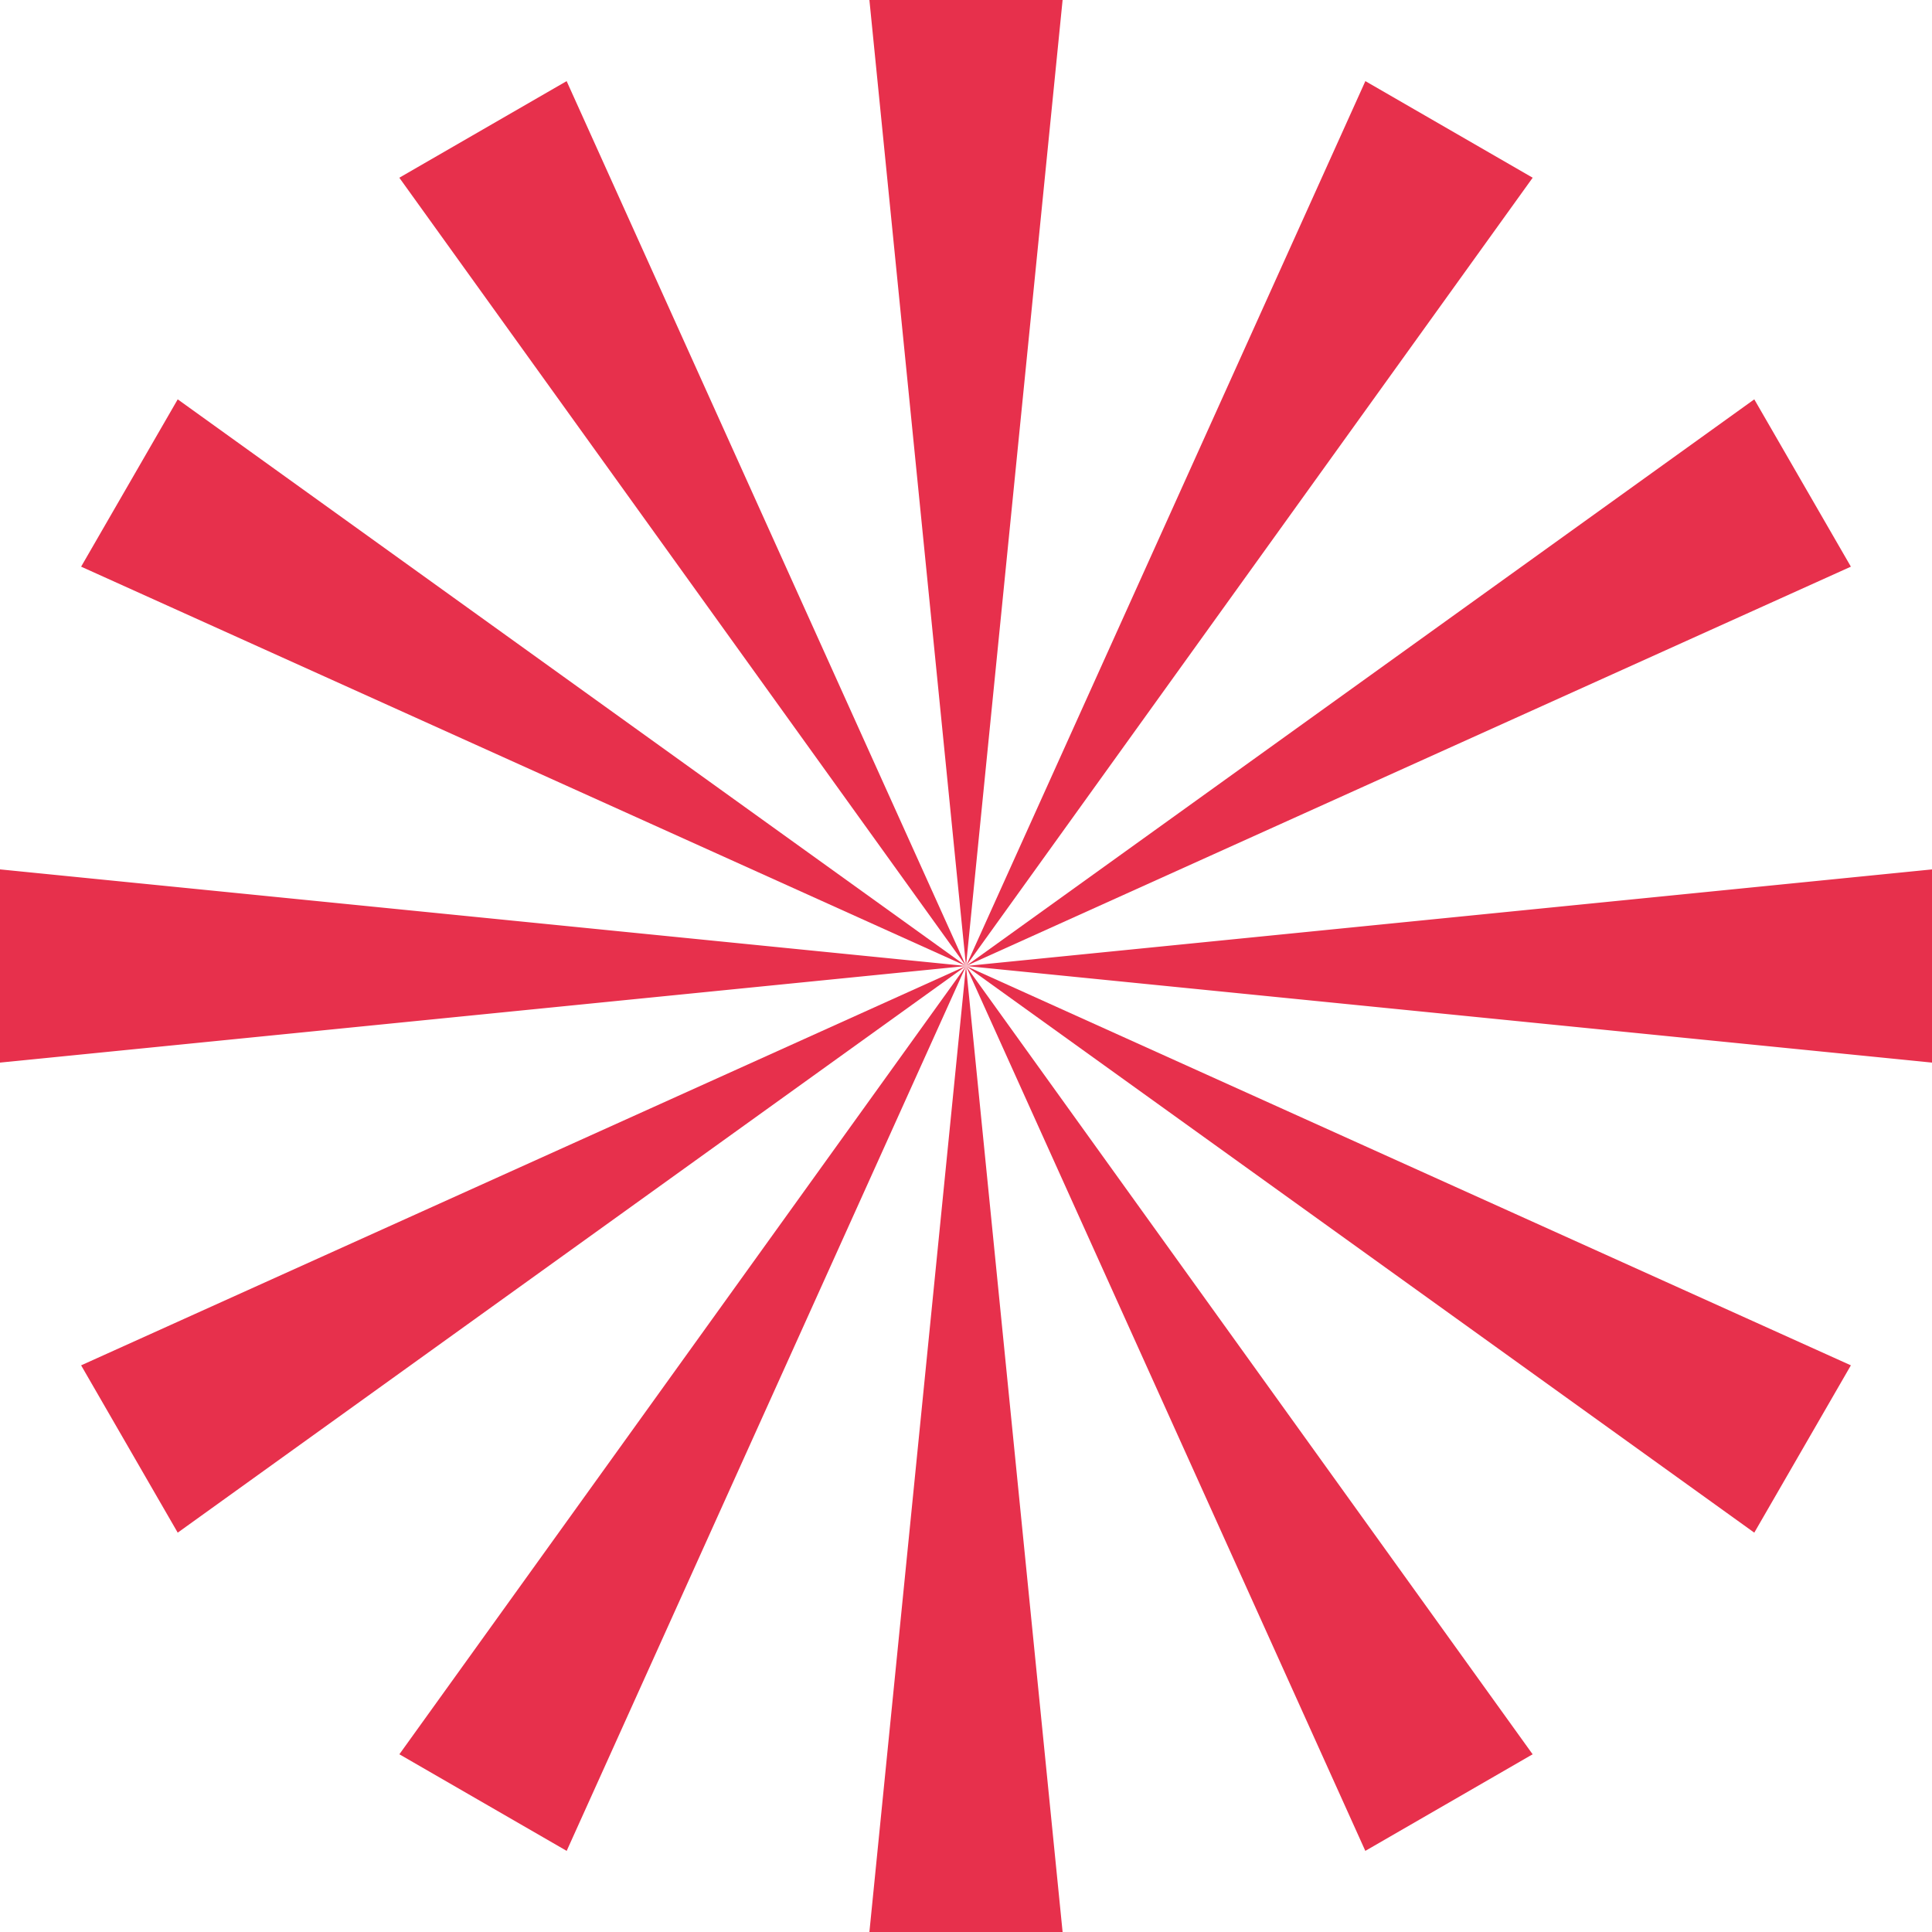
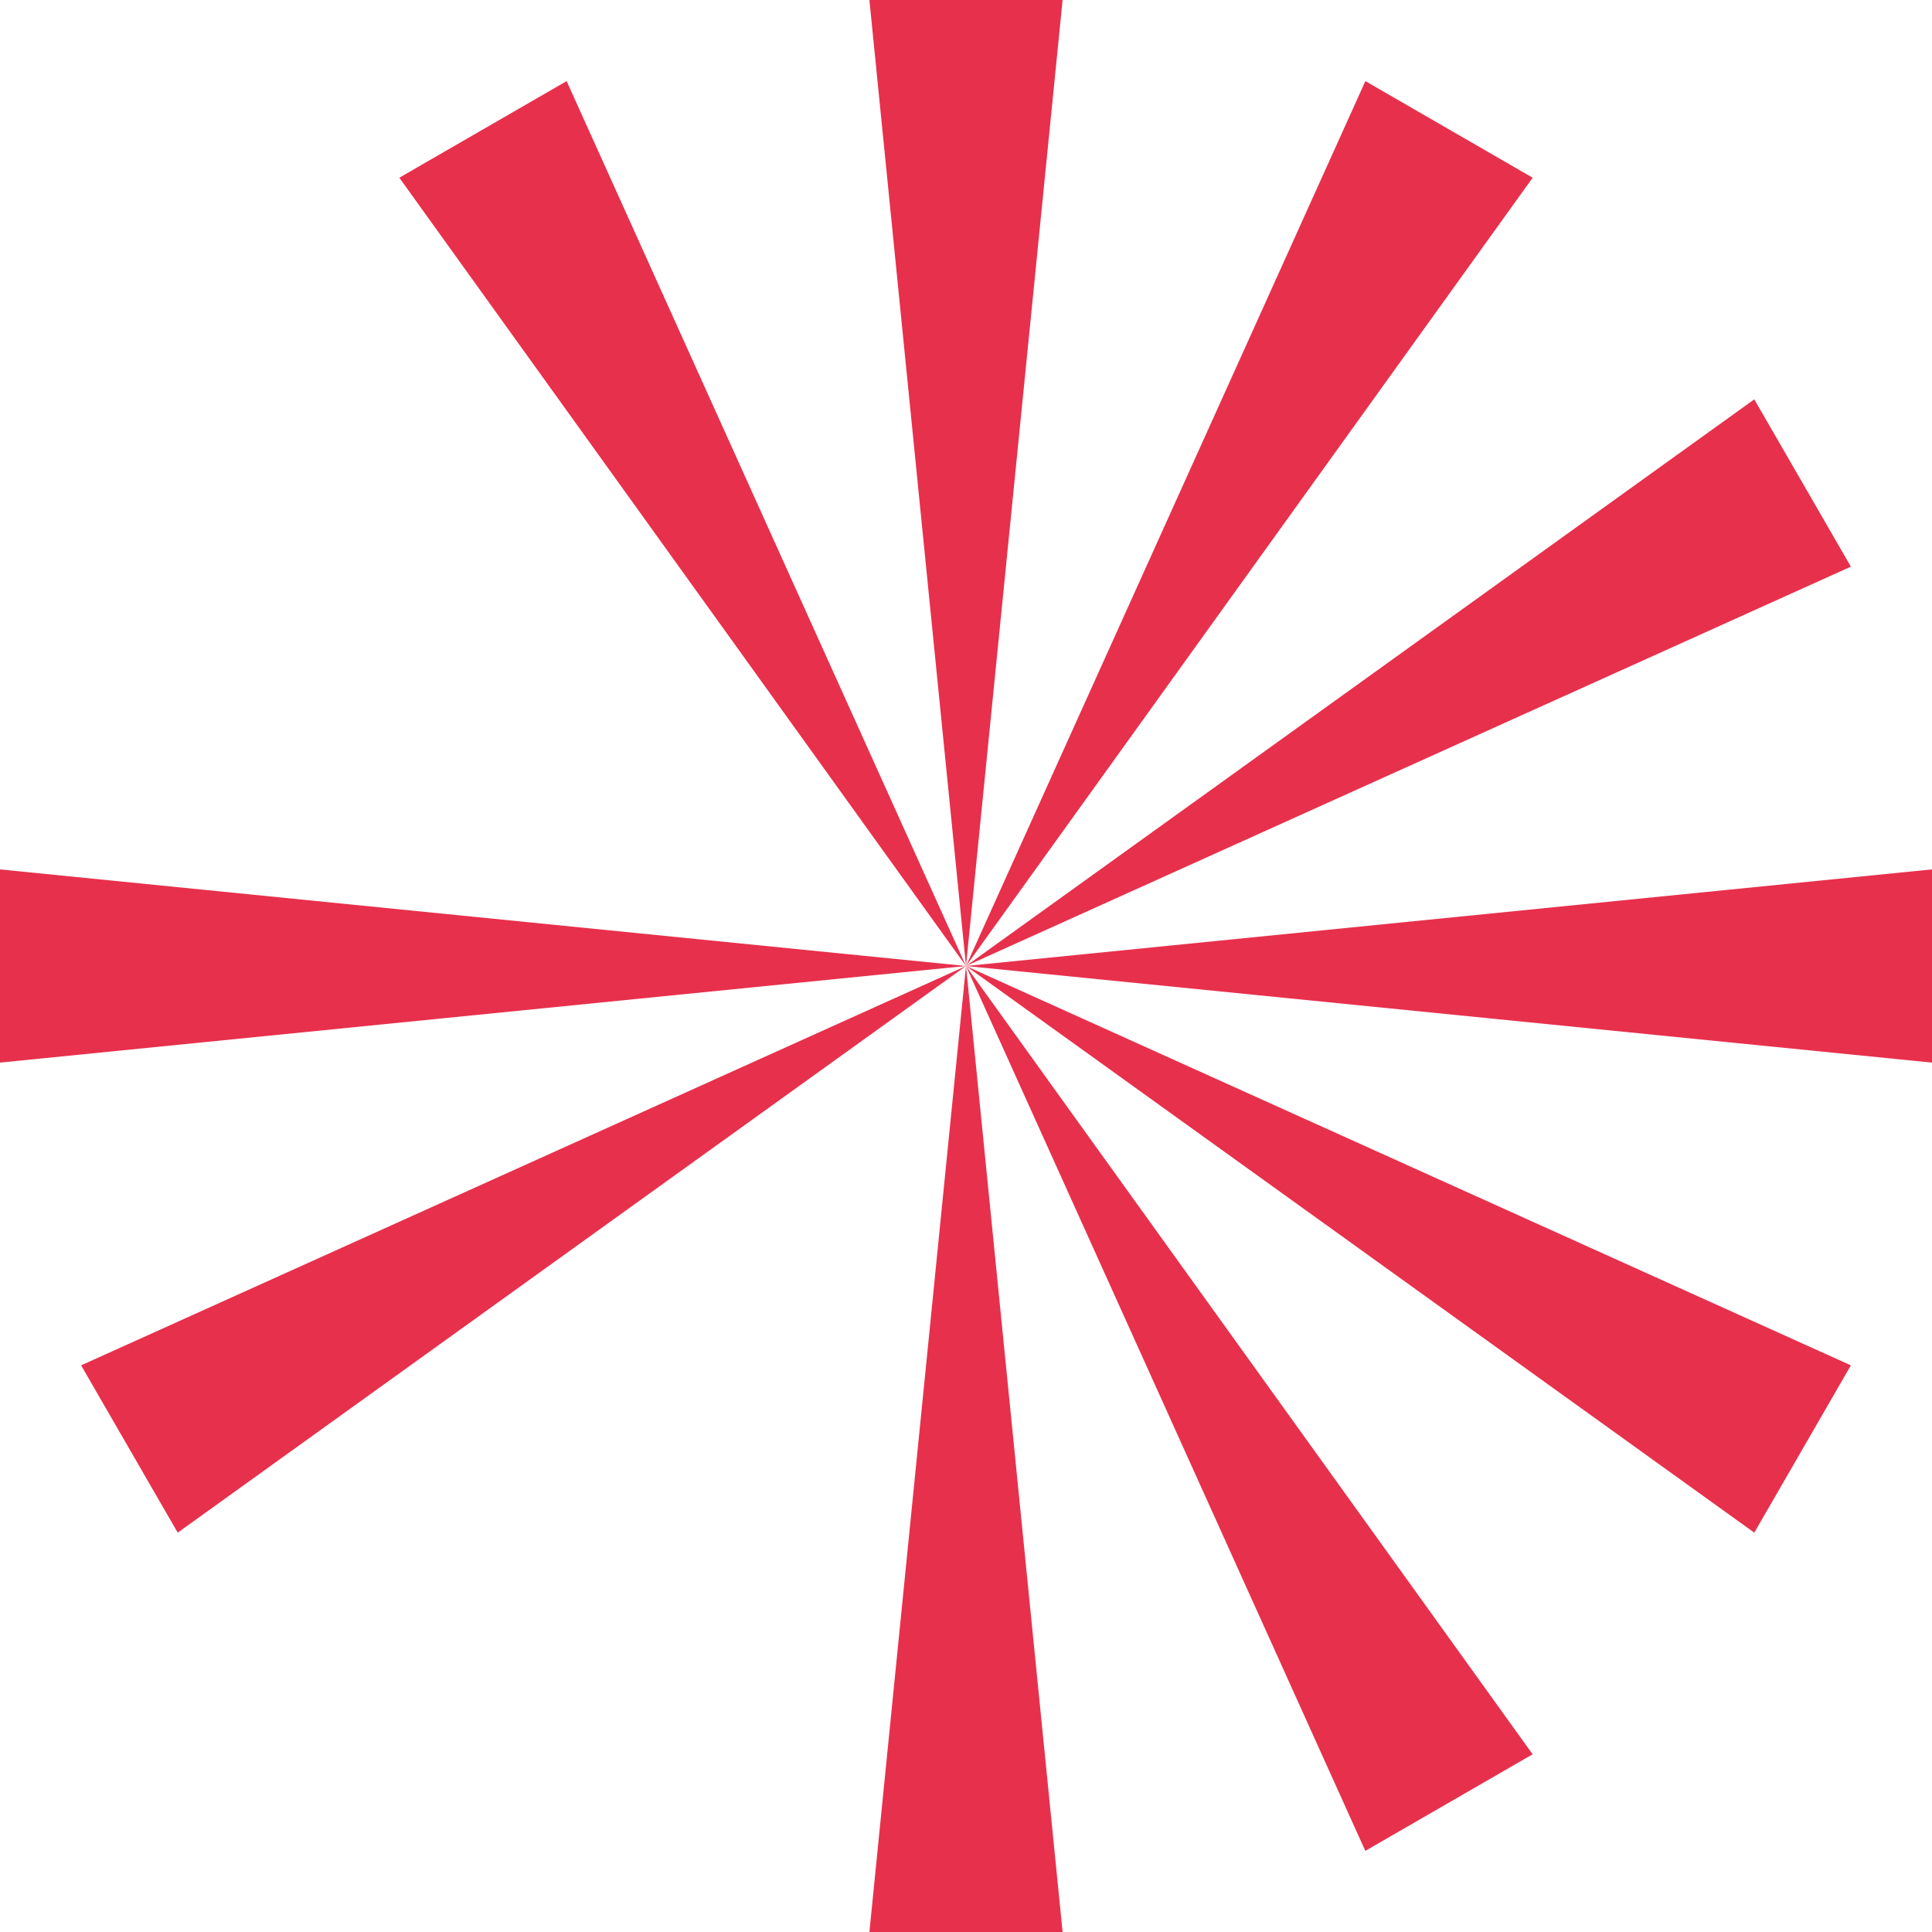
<svg xmlns="http://www.w3.org/2000/svg" width="80" height="80" viewBox="0 0 80 80" fill="none">
  <path d="M36 0H44L40 40L36 0Z" fill="#E7304C" />
  <path d="M56.537 3.359L63.465 7.359L40.001 40L56.537 3.359Z" fill="#E7304C" />
  <path d="M72.641 16.536L76.641 23.464L40 40L72.641 16.536Z" fill="#E7304C" />
  <path d="M80 36L80 44L40 40L80 36Z" fill="#E7304C" />
  <path d="M76.641 56.536L72.641 63.464L40 40L76.641 56.536Z" fill="#E7304C" />
  <path d="M63.463 72.641L56.535 76.641L39.999 40L63.463 72.641Z" fill="#E7304C" />
  <path d="M36 80H44L40 40L36 80Z" fill="#E7304C" />
-   <path d="M16.537 72.641L23.465 76.641L40.001 40L16.537 72.641Z" fill="#E7304C" />
  <path d="M3.359 56.536L7.359 63.464L40 40L3.359 56.536Z" fill="#E7304C" />
  <path d="M0 36L-3.49691e-07 44L40 40L0 36Z" fill="#E7304C" />
-   <path d="M7.359 16.536L3.359 23.464L40 40L7.359 16.536Z" fill="#E7304C" />
  <path d="M23.463 3.359L16.535 7.359L39.999 40L23.463 3.359Z" fill="#E7304C" />
</svg>